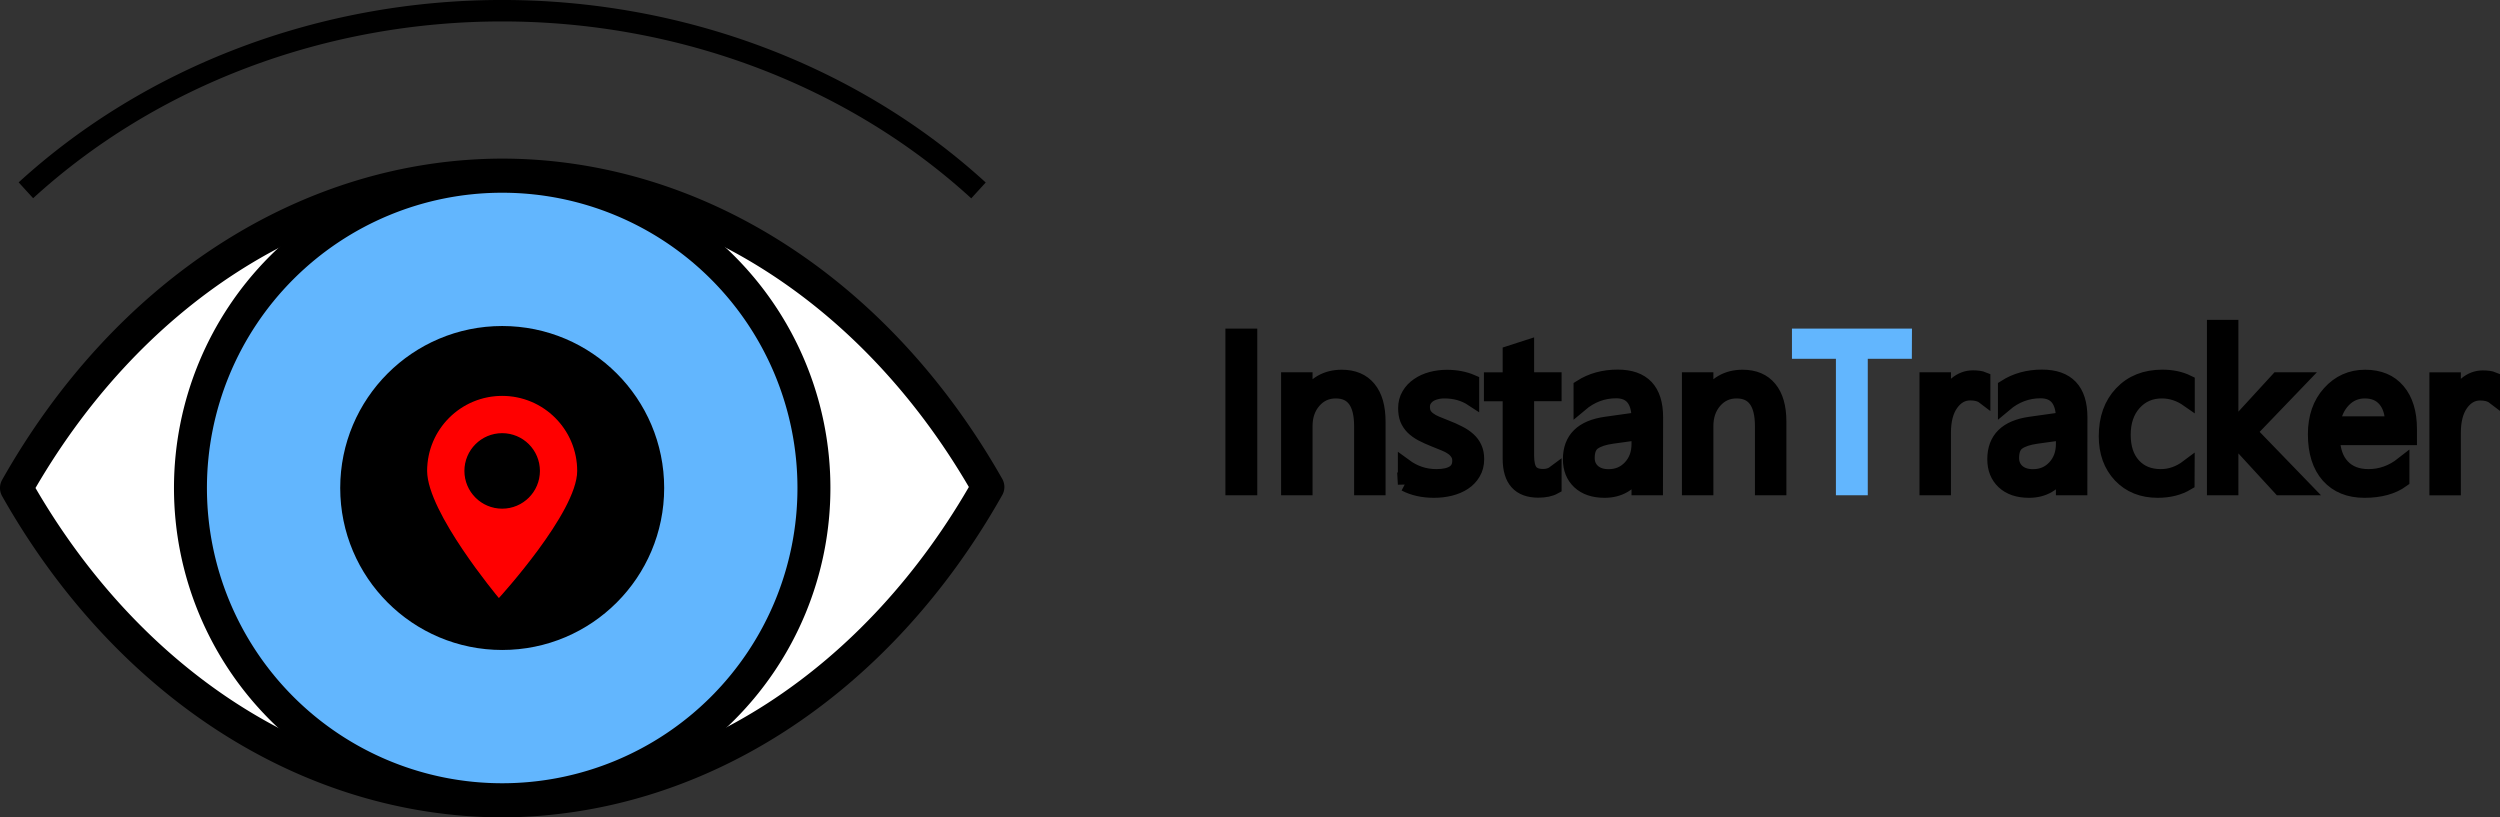
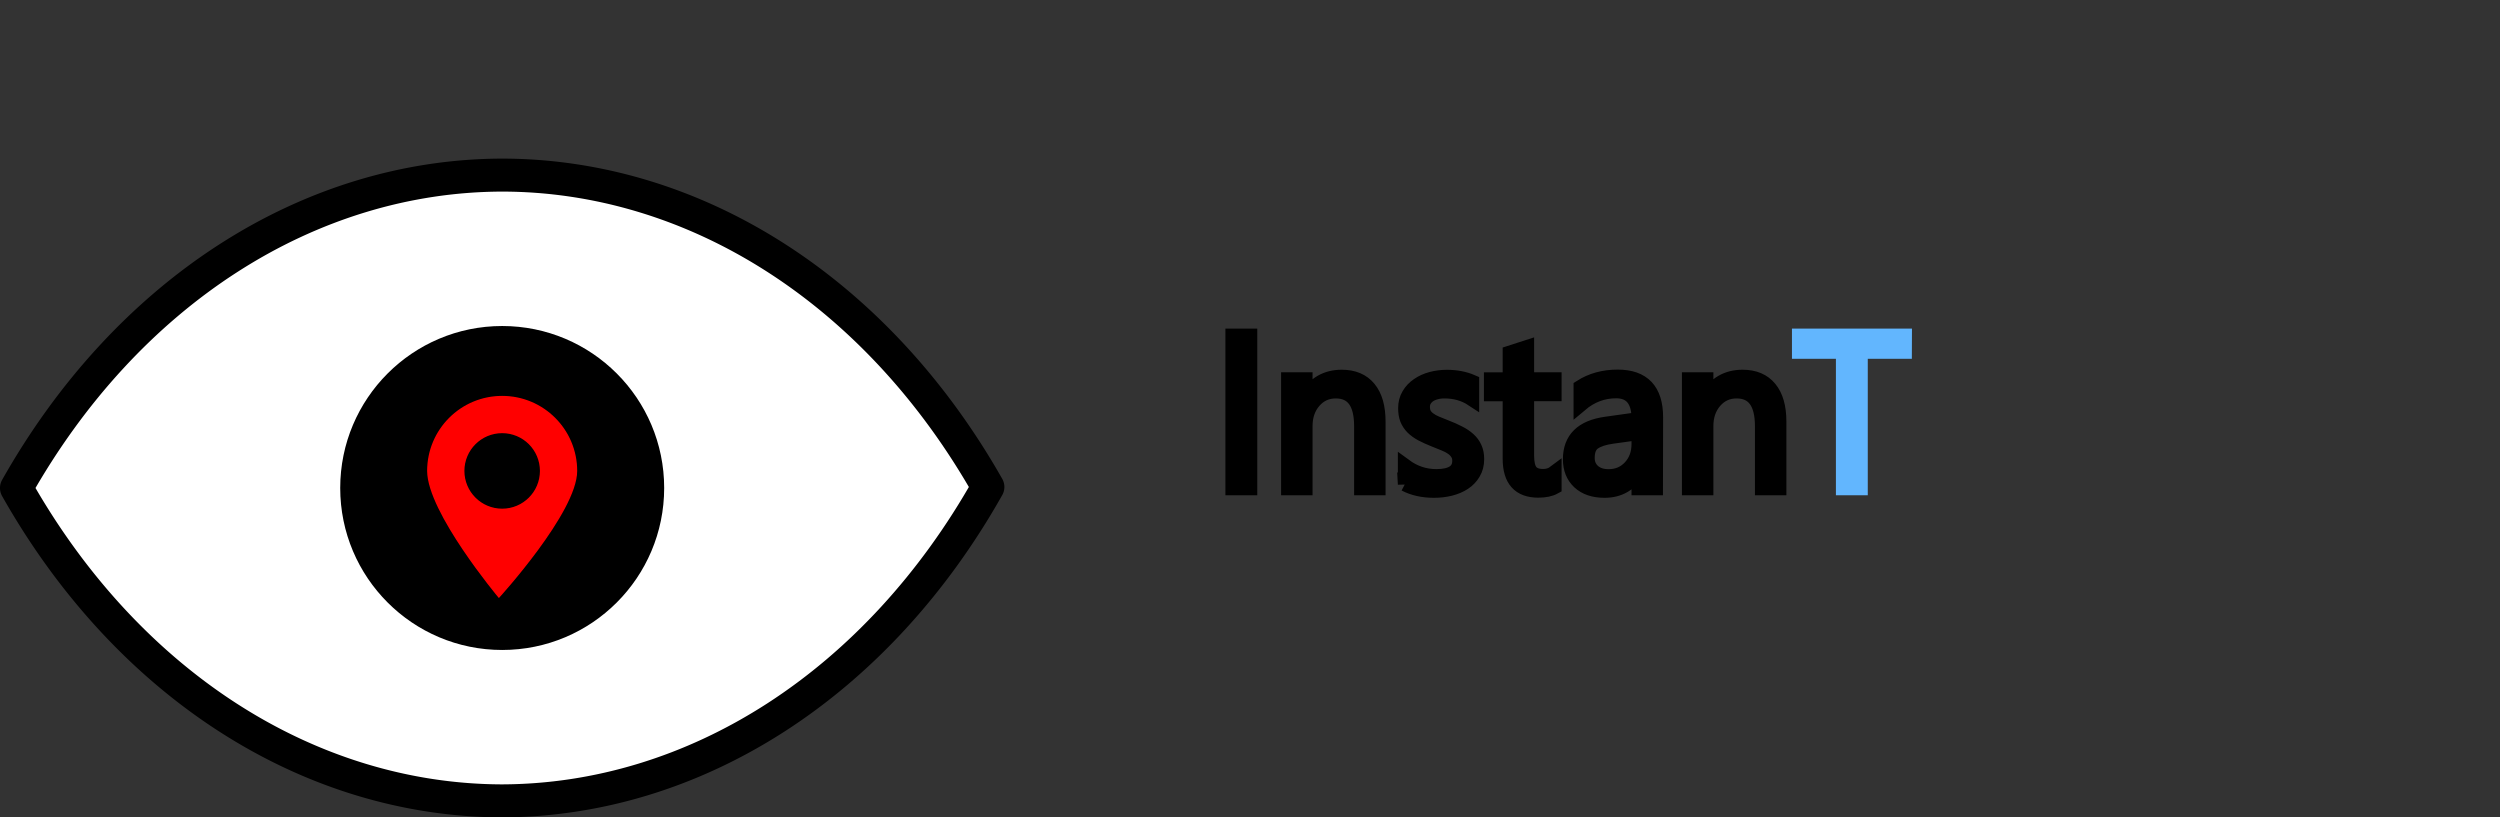
<svg xmlns="http://www.w3.org/2000/svg" xmlns:ns1="http://www.inkscape.org/namespaces/inkscape" xmlns:ns2="http://sodipodi.sourceforge.net/DTD/sodipodi-0.dtd" width="75.857mm" height="24.802mm" viewBox="0 0 75.857 24.802" version="1.1" id="svg1" xml:space="preserve" ns1:version="1.3 (0e150ed6c4, 2023-07-21)" ns2:docname="Eye+Text.svg">
  <rect x="0" y="0" width="75.857" height="24.802" fill="#333333" stroke="none" />
  <ns2:namedview id="namedview1" pagecolor="#ffffff" bordercolor="#000000" borderopacity="0.25" ns1:showpageshadow="2" ns1:pageopacity="0.0" ns1:pagecheckerboard="0" ns1:deskcolor="#d1d1d1" ns1:document-units="mm" ns1:zoom="2.0000001" ns1:cx="408.49999" ns1:cy="133.25" ns1:window-width="1920" ns1:window-height="1057" ns1:window-x="-8" ns1:window-y="-8" ns1:window-maximized="1" ns1:current-layer="g37" />
  <defs id="defs1" />
  <g ns1:label="Livello 1" ns1:groupmode="layer" id="layer1" transform="translate(-46.567,-236.802)">
    <g id="g37" transform="translate(51.197,-26.822)">
      <g id="g27-8-3" transform="translate(-107.722,208.682)" ns1:export-filename="Eye+Text.svg" ns1:export-xdpi="81.929977" ns1:export-ydpi="81.929977">
        <path id="path18-0-9-7-6" style="fill:#ffffff;fill-opacity:1;stroke:#000000;stroke-width:1.001;stroke-linejoin:round;stroke-dasharray:none;stroke-opacity:1;paint-order:normal" d="m 118.32,60.255 a 17.984,22.102 0 0 0 -14.728,9.494 17.984,22.102 0 0 0 14.728,9.494 17.984,22.102 0 0 0 14.747,-9.525 17.984,22.102 0 0 0 -14.747,-9.463 z" />
-         <path id="path17-3-5-9-3" style="fill:#62b6fe;fill-opacity:1;stroke:#000000;stroke-width:1;stroke-linejoin:round;stroke-dasharray:none;stroke-opacity:1;paint-order:normal" d="m 118.33,60.29 a 9.459,9.459 0 0 0 -9.459,9.459 9.459,9.459 0 0 0 9.459,9.459 9.459,9.459 0 0 0 9.459,-9.459 9.459,9.459 0 0 0 -9.459,-9.459 z" />
        <circle style="fill:#000000;fill-opacity:1;stroke:#000000;stroke-width:1;stroke-linejoin:round;stroke-dasharray:none;stroke-opacity:1;paint-order:normal" id="path16-5-8-4-3" cx="118.33" cy="69.749" r="4.415" />
-         <path id="path21-5-9" style="opacity:1;fill:none;fill-opacity:0;stroke:#000000;stroke-width:0.651;stroke-linejoin:round;stroke-dasharray:none;stroke-opacity:1;paint-order:normal" d="m 103.878,60.716 a 20.324,18.359 0 0 1 14.45,-5.449 20.324,18.359 0 0 1 14.454,5.453" />
      </g>
      <g id="g29-7-3" transform="translate(-38.916,164.794)">
        <path id="path27-2-9" style="opacity:1;fill:#ff0000;stroke:#ff0000;stroke-width:0.045" d="m 47.269,113.119 c 0,1.245 2.155,3.823 2.155,3.823 0,0 2.353,-2.578 2.353,-3.823 0,-1.245 -1.009,-2.254 -2.254,-2.254 -1.245,0 -2.254,1.009 -2.254,2.254 z" ns2:nodetypes="scsss" />
        <circle style="opacity:1;fill:#000000;fill-opacity:1;stroke:#000000;stroke-width:0.045;stroke-linecap:butt;stroke-linejoin:miter;stroke-dasharray:none;stroke-opacity:1;paint-order:normal" id="path28-3-9" cx="49.523" cy="113.119" r="1.123" />
      </g>
      <g id="text22-7-3" style="font-size:3.175px;font-family:'Segoe UI';-inkscape-font-specification:'Segoe UI';white-space:pre;inline-size:30.718;stroke:#000000;stroke-width:0.204" transform="matrix(2.084,0,0,2.084,-187.16,101.039)" aria-label="InstanTracker">
        <path d="m 105.79,85.125 h -0.26 v -2.223 h 0.26 z m 1.868,0 h -0.254 v -0.905 q 0,-0.505 -0.369,-0.505 -0.191,0 -0.316,0.144 -0.124,0.143 -0.124,0.361 v 0.905 h -0.254 v -1.587 h 0.254 v 0.264 h 0.006 q 0.18,-0.301 0.521,-0.301 0.26,0 0.398,0.169 0.138,0.167 0.138,0.485 z m 0.383,-0.057 v -0.273 q 0.208,0.153 0.457,0.153 0.335,0 0.335,-0.223 0,-0.064 -0.029,-0.107 -0.028,-0.045 -0.077,-0.079 -0.048,-0.034 -0.115,-0.06 -0.065,-0.028 -0.141,-0.057 -0.105,-0.042 -0.186,-0.084 -0.079,-0.043 -0.133,-0.096 -0.053,-0.054 -0.081,-0.122 -0.026,-0.068 -0.026,-0.16 0,-0.112 0.051,-0.197 0.051,-0.087 0.136,-0.144 0.085,-0.059 0.194,-0.088 0.11,-0.029 0.226,-0.029 0.206,0 0.369,0.071 v 0.257 q -0.175,-0.115 -0.403,-0.115 -0.071,0 -0.129,0.017 -0.057,0.015 -0.099,0.045 -0.04,0.029 -0.064,0.071 -0.022,0.04 -0.022,0.09 0,0.062 0.022,0.104 0.023,0.042 0.067,0.074 0.043,0.033 0.105,0.059 0.062,0.026 0.141,0.057 0.105,0.04 0.189,0.084 0.084,0.042 0.143,0.096 0.059,0.053 0.09,0.122 0.033,0.07 0.033,0.166 0,0.118 -0.053,0.205 -0.051,0.087 -0.138,0.144 -0.087,0.057 -0.2,0.085 -0.113,0.028 -0.237,0.028 -0.245,0 -0.425,-0.095 z m 2.18,0.042 q -0.09,0.05 -0.237,0.05 -0.417,0 -0.417,-0.465 v -0.939 h -0.273 v -0.217 h 0.273 V 83.15 l 0.254,-0.082 v 0.47 h 0.4 v 0.217 h -0.4 v 0.895 q 0,0.16 0.054,0.228 0.054,0.068 0.18,0.068 0.096,0 0.166,-0.053 z m 1.476,0.015 h -0.254 v -0.248 h -0.006 q -0.166,0.285 -0.488,0.285 -0.237,0 -0.372,-0.126 -0.133,-0.126 -0.133,-0.333 0,-0.445 0.524,-0.518 l 0.476,-0.067 q 0,-0.405 -0.327,-0.405 -0.287,0 -0.518,0.195 v -0.26 q 0.234,-0.149 0.54,-0.149 0.56,0 0.56,0.592 z m -0.254,-0.803 -0.383,0.053 q -0.177,0.025 -0.267,0.088 -0.09,0.062 -0.09,0.222 0,0.116 0.082,0.191 0.084,0.073 0.222,0.073 0.189,0 0.312,-0.132 0.124,-0.133 0.124,-0.336 z m 2.051,0.803 h -0.254 v -0.905 q 0,-0.505 -0.369,-0.505 -0.191,0 -0.316,0.144 -0.124,0.143 -0.124,0.361 v 0.905 h -0.254 v -1.587 h 0.254 v 0.264 h 0.006 q 0.18,-0.301 0.521,-0.301 0.26,0 0.398,0.169 0.138,0.167 0.138,0.485 z" id="path3" />
        <path style="fill:#62b6fe;stroke:#62b6fe" d="m 115.321,83.138 h -0.642 v 1.987 h -0.26 v -1.987 h -0.64 v -0.236 h 1.543 z" id="path4" />
-         <path d="m 116.464,83.795 q -0.067,-0.051 -0.192,-0.051 -0.163,0 -0.273,0.153 -0.109,0.153 -0.109,0.419 v 0.809 h -0.254 v -1.587 h 0.254 v 0.327 h 0.006 q 0.054,-0.167 0.166,-0.26 0.112,-0.095 0.25,-0.095 0.099,0 0.152,0.022 z m 1.412,1.33 h -0.254 v -0.248 h -0.006 q -0.166,0.285 -0.488,0.285 -0.237,0 -0.372,-0.126 -0.133,-0.126 -0.133,-0.333 0,-0.445 0.524,-0.518 l 0.476,-0.067 q 0,-0.405 -0.327,-0.405 -0.287,0 -0.518,0.195 v -0.26 q 0.234,-0.149 0.539,-0.149 0.56,0 0.56,0.592 z m -0.254,-0.803 -0.383,0.053 q -0.177,0.025 -0.267,0.088 -0.09,0.062 -0.09,0.222 0,0.116 0.082,0.191 0.084,0.073 0.222,0.073 0.189,0 0.312,-0.132 0.124,-0.133 0.124,-0.336 z m 1.815,0.73 q -0.183,0.11 -0.434,0.11 -0.34,0 -0.549,-0.22 -0.208,-0.222 -0.208,-0.574 0,-0.392 0.225,-0.629 0.225,-0.239 0.6,-0.239 0.209,0 0.369,0.078 V 83.839 q -0.177,-0.124 -0.378,-0.124 -0.243,0 -0.4,0.175 -0.155,0.174 -0.155,0.457 0,0.279 0.146,0.44 0.147,0.161 0.394,0.161 0.208,0 0.391,-0.138 z m 1.702,0.073 h -0.357 l -0.701,-0.763 h -0.006 v 0.763 h -0.254 v -2.35 h 0.254 v 1.49 h 0.006 l 0.667,-0.727 h 0.333 l -0.736,0.766 z m 1.536,-0.73 h -1.121 q 0.006,0.265 0.143,0.409 0.136,0.144 0.375,0.144 0.268,0 0.493,-0.177 v 0.239 q -0.209,0.152 -0.553,0.152 -0.336,0 -0.529,-0.215 -0.192,-0.217 -0.192,-0.609 0,-0.371 0.209,-0.603 0.211,-0.234 0.522,-0.234 0.312,0 0.482,0.202 0.171,0.202 0.171,0.56 z m -0.26,-0.215 q -0.002,-0.22 -0.107,-0.343 -0.104,-0.122 -0.29,-0.122 -0.18,0 -0.305,0.129 -0.126,0.129 -0.155,0.336 z m 1.473,-0.384 q -0.067,-0.051 -0.192,-0.051 -0.163,0 -0.273,0.153 -0.109,0.153 -0.109,0.419 v 0.809 h -0.254 v -1.587 h 0.254 v 0.327 h 0.006 q 0.054,-0.167 0.166,-0.26 0.112,-0.095 0.25,-0.095 0.099,0 0.152,0.022 z" id="path5" />
      </g>
    </g>
  </g>
</svg>